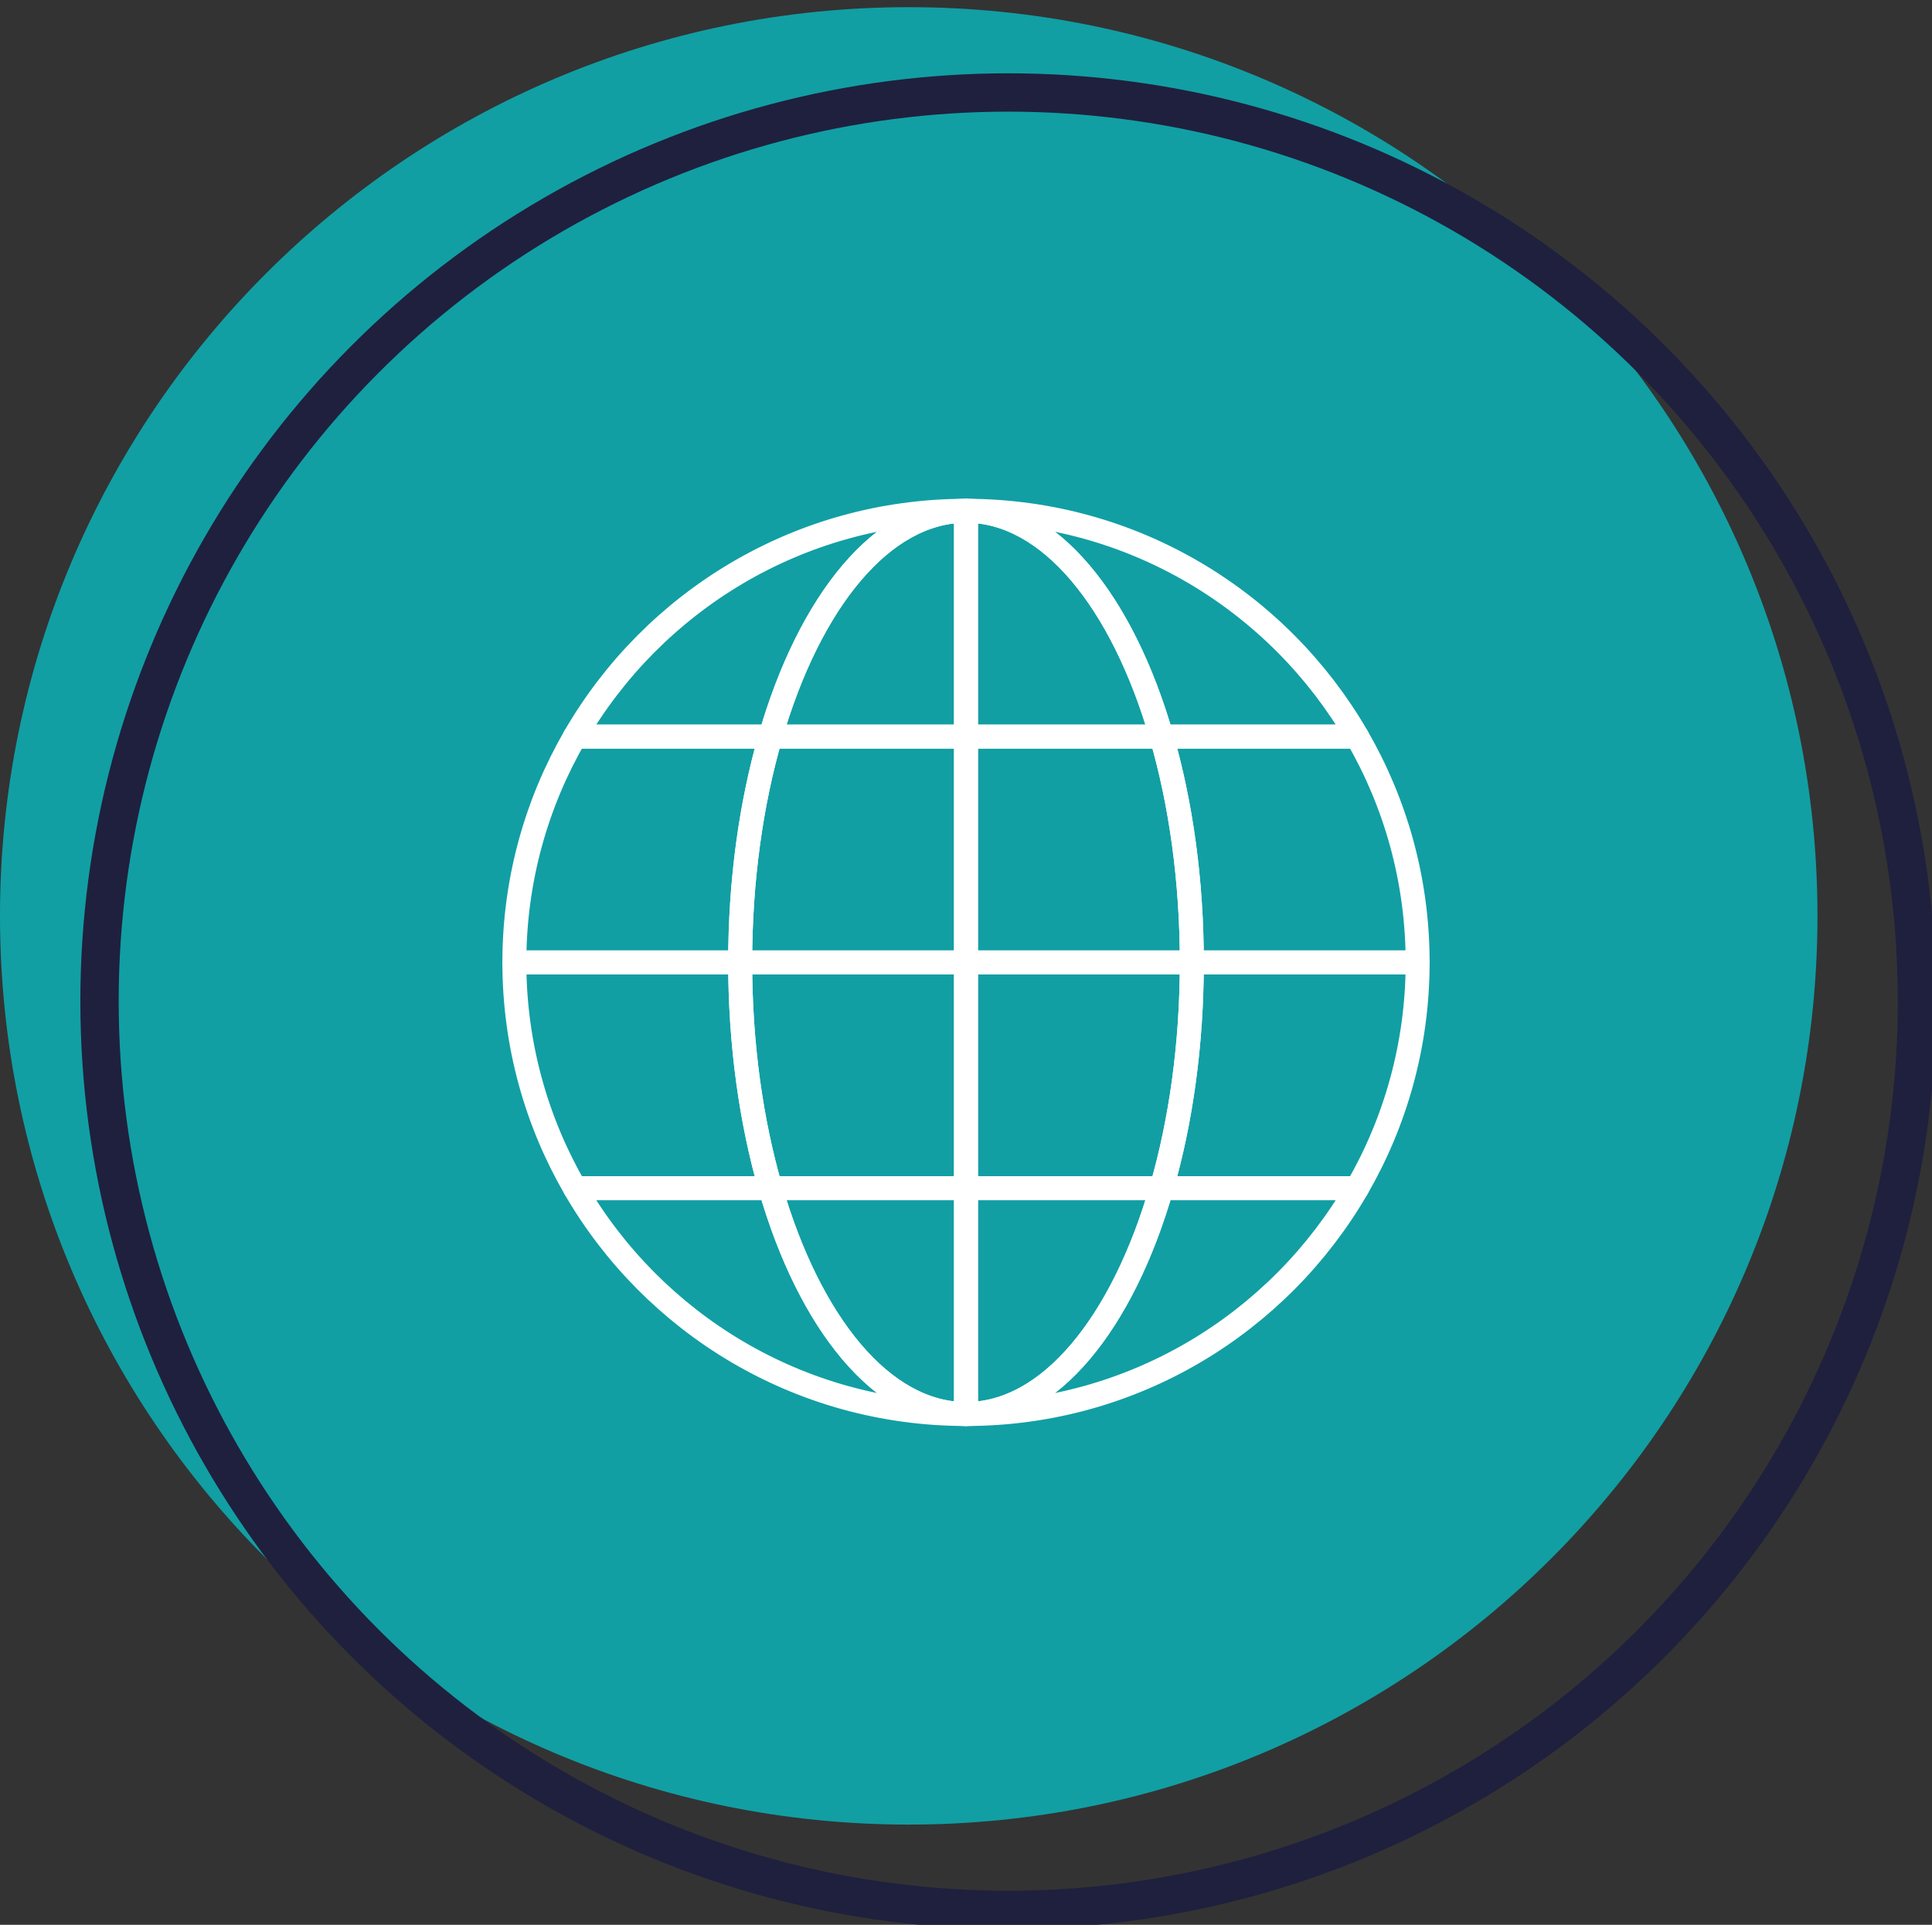
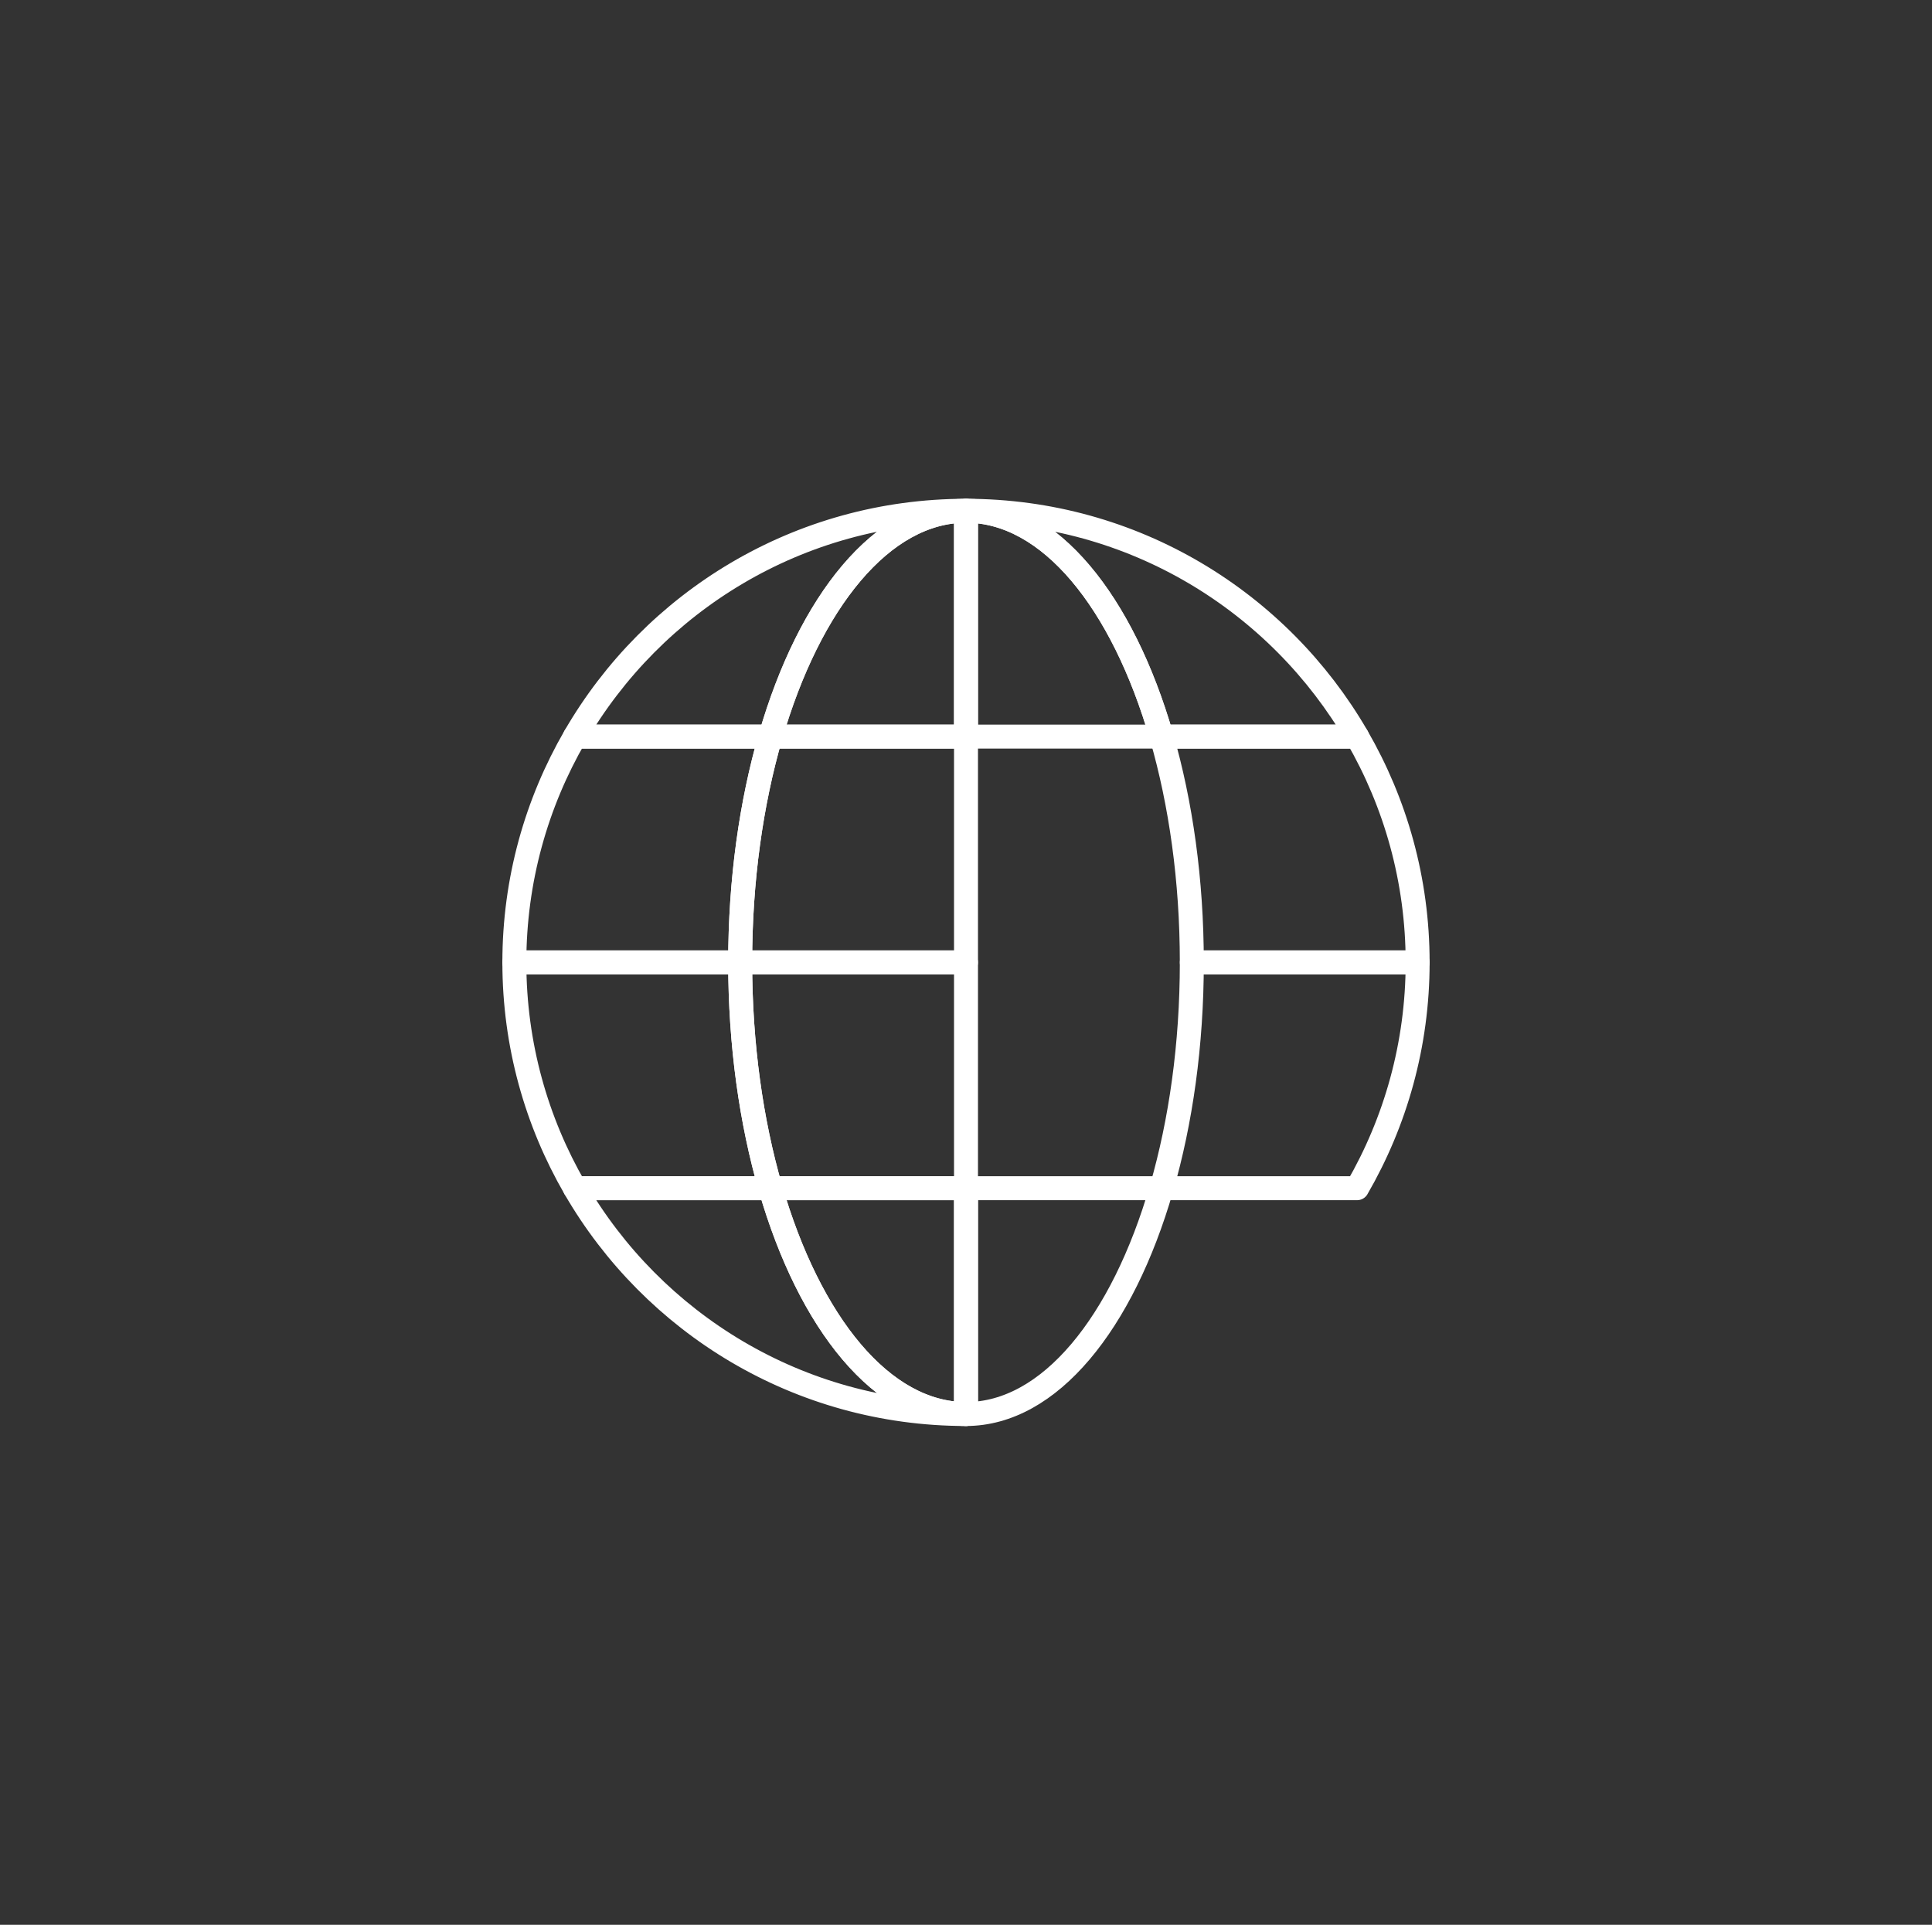
<svg xmlns="http://www.w3.org/2000/svg" id="Layer_1" data-name="Layer 1" viewBox="0 0 279.435 278.4">
  <rect x="0" y="0" width="279.435" height="278.4" fill="#333333" stroke="none" />
  <defs>
    <style>
      .cls-1, .cls-2, .cls-3 {
        fill: none;
      }

      .cls-2 {
        stroke: #1f203e;
        stroke-miterlimit: 10;
        stroke-width: 5.545px;
      }

      .cls-4 {
        fill: #119fa4;
      }

      .cls-3 {
        stroke: #fff;
        stroke-linecap: round;
        stroke-linejoin: round;
        stroke-width: 3.466px;
      }

      .cls-5 {
        clip-path: url(#clippath);
      }
    </style>
    <clipPath id="clippath">
-       <rect class="cls-1" width="279.435" height="278.4" />
-     </clipPath>
+       </clipPath>
  </defs>
  <g class="cls-5">
-     <path class="cls-4" d="M262.869,132.471c0,72.59-58.846,131.434-131.434,131.434S-0,205.061-0,132.471,58.845,1.037,131.435,1.037s131.434,58.844,131.434,131.434" />
    <circle class="cls-2" cx="145.828" cy="144.809" r="131.434" />
  </g>
  <g>
    <path class="cls-3" d="M172.379,139.2h32.661c0-11.902-3.199-23.051-8.761-32.661h-28.281c2.781,9.61,4.38,20.759,4.38,32.661Z" />
    <path class="cls-3" d="M107.056,139.2h-32.661c0,11.902,3.199,23.051,8.761,32.661h28.281c-2.781-9.61-4.38-20.759-4.38-32.661Z" />
    <path class="cls-3" d="M139.717,73.877c-24.174,0-45.266,13.142-56.562,32.661h28.281c5.648-19.519,16.194-32.661,28.281-32.661Z" />
    <path class="cls-3" d="M167.999,106.538h28.281c-11.296-19.519-32.388-32.661-56.562-32.661,12.087,0,22.633,13.142,28.281,32.661Z" />
    <path class="cls-3" d="M111.436,106.538h-28.281c-5.562,9.61-8.761,20.759-8.761,32.661h32.661c0-11.902,1.6-23.051,4.38-32.661Z" />
    <path class="cls-3" d="M111.436,171.861h-28.281c11.296,19.519,32.388,32.661,56.562,32.661-12.087,0-22.633-13.142-28.281-32.661Z" />
-     <path class="cls-3" d="M139.717,204.523c24.174,0,45.266-13.142,56.562-32.661h-28.281c-5.648,19.519-16.194,32.661-28.281,32.661Z" />
-     <path class="cls-3" d="M172.379,139.2c0,11.902-1.6,23.051-4.38,32.661h28.281c5.561-9.61,8.761-20.759,8.761-32.661h-32.661Z" />
+     <path class="cls-3" d="M172.379,139.2c0,11.902-1.6,23.051-4.38,32.661h28.281c5.561-9.61,8.761-20.759,8.761-32.661Z" />
    <path class="cls-3" d="M107.056,139.2c0,11.902,1.6,23.051,4.38,32.661h28.281v-32.661h-32.661Z" />
    <path class="cls-3" d="M139.717,106.538h-28.281c-2.781,9.61-4.38,20.759-4.38,32.661h32.661v-32.661Z" />
-     <path class="cls-3" d="M139.717,106.538v32.661h32.661c0-11.902-1.6-23.051-4.38-32.661h-28.281Z" />
-     <path class="cls-3" d="M139.717,171.861h28.281c2.781-9.61,4.38-20.759,4.38-32.661h-32.661v32.661Z" />
    <path class="cls-3" d="M167.999,171.861h-28.281v32.661c12.087,0,22.633-13.142,28.281-32.661Z" />
    <path class="cls-3" d="M111.436,171.861c5.648,19.519,16.194,32.661,28.281,32.661v-32.661h-28.281Z" />
    <path class="cls-3" d="M111.436,106.538h28.281v-32.661c-12.087,0-22.633,13.142-28.281,32.661Z" />
    <path class="cls-3" d="M167.999,106.538c-5.648-19.519-16.194-32.661-28.281-32.661v32.661h28.281Z" />
  </g>
</svg>